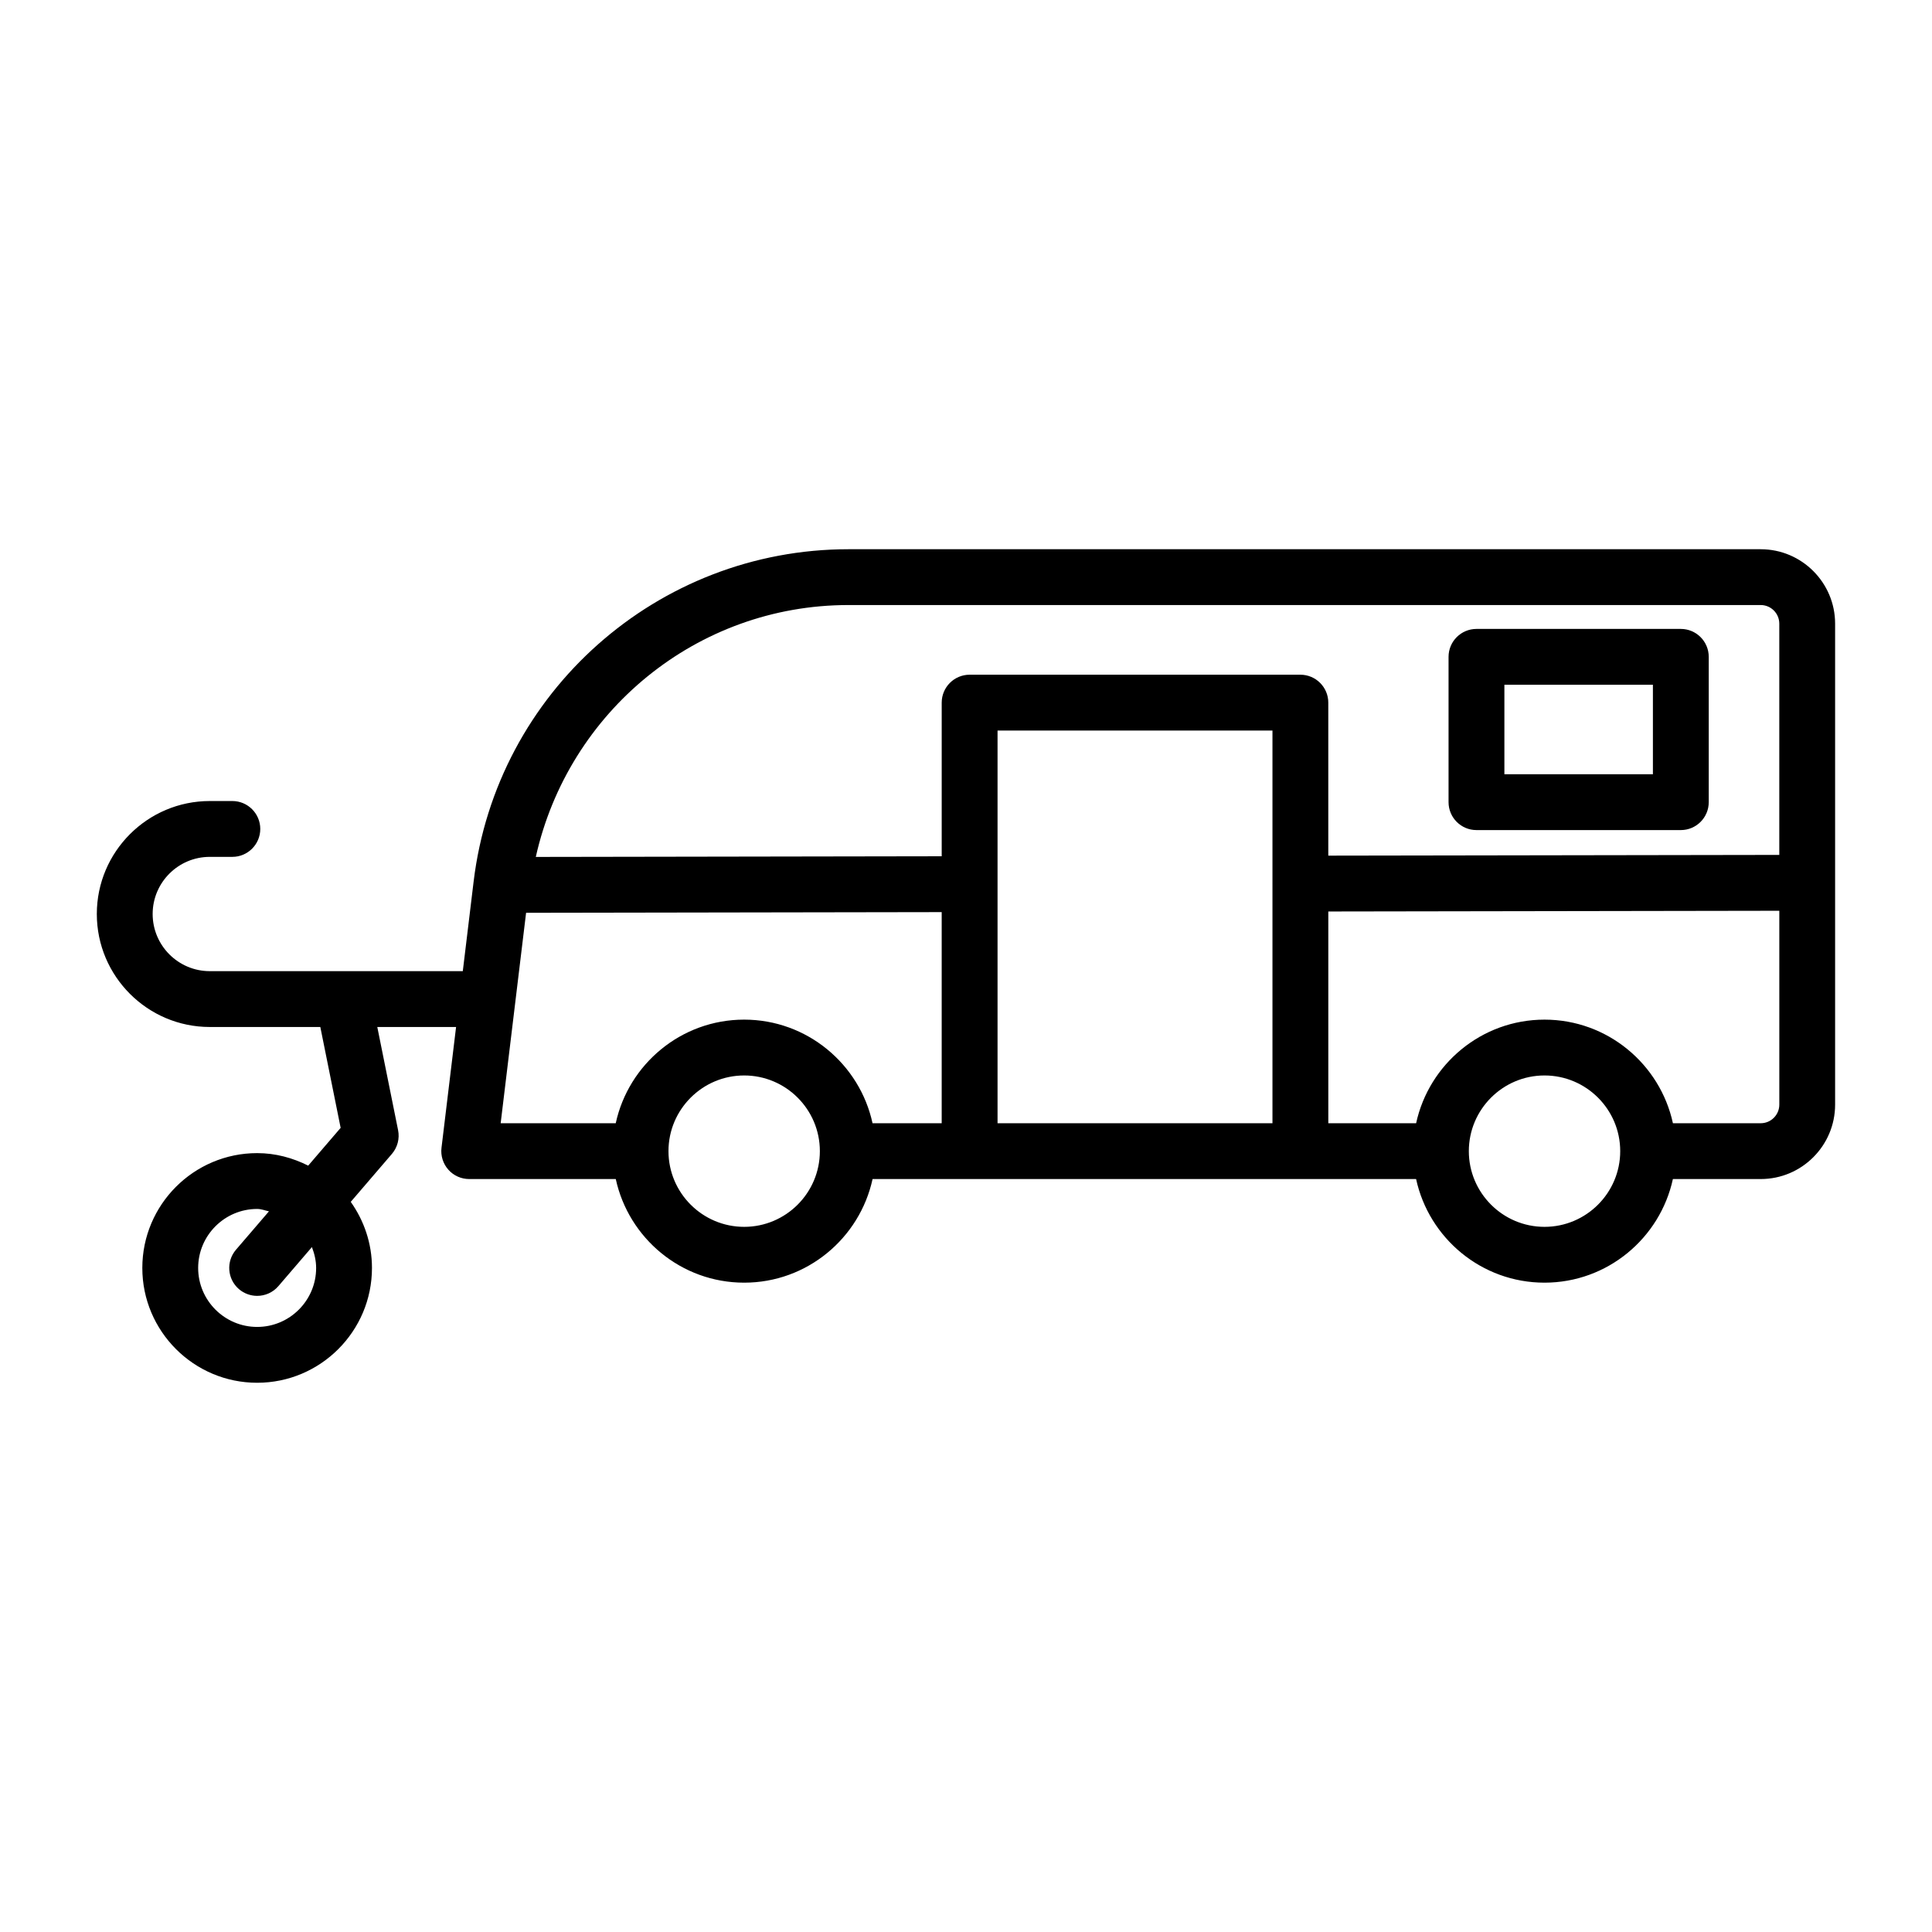
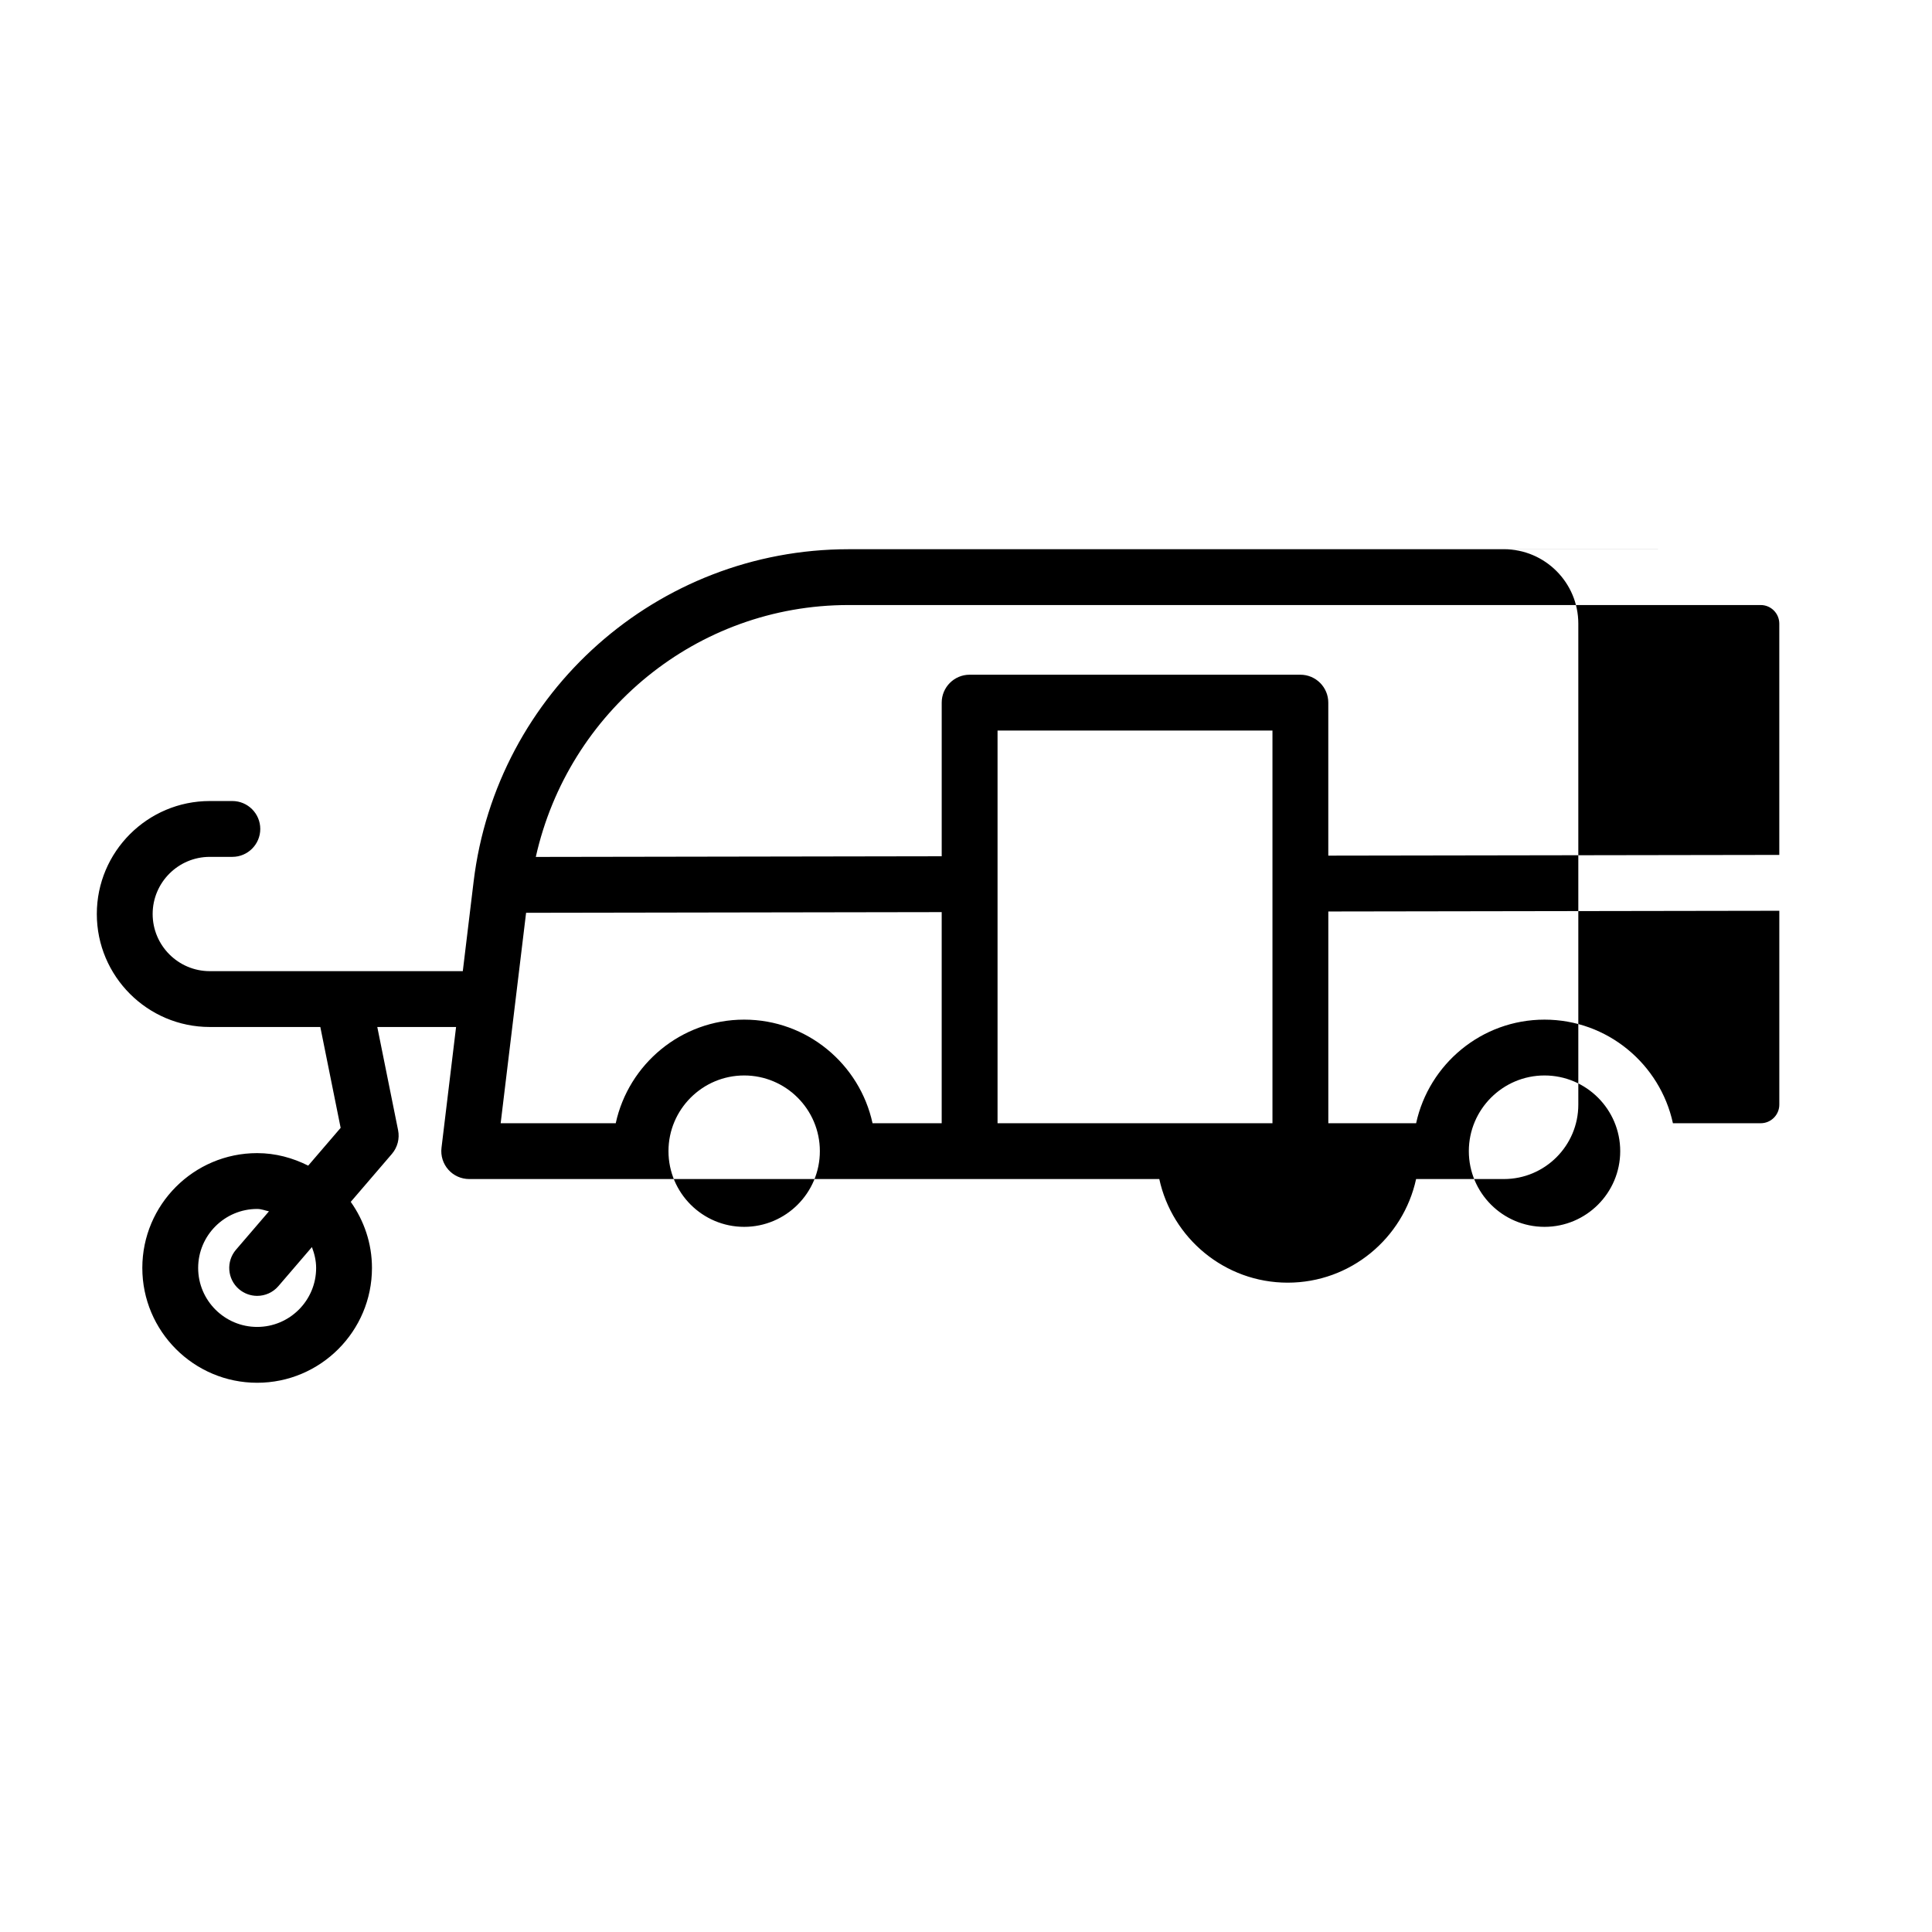
<svg xmlns="http://www.w3.org/2000/svg" fill="#000000" width="800px" height="800px" version="1.1" viewBox="144 144 512 512">
  <g>
-     <path d="m535.28 363.98h54.156c4.082 0 7.398-3.316 7.398-7.398v-38.512c0-4.082-3.316-7.398-7.398-7.398h-54.156c-4.082 0-7.398 3.316-7.398 7.398v38.512c0 4.086 3.316 7.398 7.398 7.398zm7.398-38.508h39.359v23.715h-39.359z" />
-     <path d="m610.61 289.55h-241.76c-50.578 0-93.281 37.859-99.336 88.078l-2.867 23.738h-67.051c-8.348 0-15.141-6.793-15.141-15.148 0-8.348 6.793-15.141 15.141-15.141h5.981c4.082 0 7.398-3.316 7.398-7.398 0-4.082-3.316-7.398-7.398-7.398h-5.981c-16.504 0-29.938 13.434-29.938 29.938 0 16.512 13.434 29.945 29.938 29.945h29.293l5.387 26.73-8.598 10.012c-4.094-2.051-8.645-3.316-13.527-3.316-16.785 0-30.434 13.648-30.434 30.434 0 16.773 13.648 30.426 30.434 30.426 16.773 0 30.426-13.648 30.426-30.426 0-6.531-2.109-12.555-5.625-17.516l10.91-12.711c1.48-1.734 2.086-4.047 1.637-6.289l-5.512-27.344h20.879l-3.863 32.016c-0.254 2.098 0.406 4.211 1.805 5.789 1.398 1.59 3.422 2.492 5.539 2.492h38.84c3.406 15.676 17.352 27.461 34.031 27.461 16.672 0 30.617-11.789 34.023-27.461h144.04c3.406 15.676 17.352 27.461 34.023 27.461 16.68 0 30.625-11.789 34.031-27.461h23.27c10.875 0 19.719-8.844 19.719-19.719v-127.46c0-10.875-8.844-19.727-19.719-19.727zm-382.83 190.47c0 8.617-7.012 15.629-15.629 15.629s-15.637-7.012-15.637-15.629c0-8.617 7.019-15.637 15.637-15.637 1.109 0 2.082 0.414 3.125 0.633l-8.742 10.18c-2.656 3.109-2.305 7.777 0.797 10.441 1.398 1.191 3.117 1.781 4.824 1.781 2.078 0 4.156-0.875 5.617-2.574l8.891-10.355c0.66 1.73 1.117 3.57 1.117 5.531zm141.07-175.68h241.76c2.711 0 4.922 2.215 4.922 4.934v61.285l-119.52 0.191v-40.547c0-4.082-3.316-7.398-7.398-7.398h-87.652c-4.082 0-7.398 3.316-7.398 7.398v40.715l-107.57 0.176c8.609-38.516 42.633-66.754 82.852-66.754zm-85.43 81.559 110.14-0.18v55.945h-18.328c-3.406-15.668-17.352-27.453-34.023-27.453-16.68 0-30.625 11.785-34.031 27.453h-30.496zm57.797 83.227c-11.066 0-20.062-8.996-20.062-20.062 0-11.059 8.996-20.055 20.062-20.055 11.059 0 20.055 8.996 20.055 20.055 0 11.066-9 20.062-20.055 20.062zm67.145-27.461v-104.06h72.855v40.523c0 0.016-0.008 0.031-0.008 0.047 0 0.016 0.008 0.027 0.008 0.043v63.445zm144.95 27.461c-11.059 0-20.055-8.996-20.055-20.062 0-11.059 8.996-20.055 20.055-20.055 11.066 0 20.062 8.996 20.062 20.055 0 11.066-8.996 20.062-20.062 20.062zm57.301-27.461h-23.27c-3.406-15.668-17.352-27.453-34.031-27.453-16.672 0-30.617 11.785-34.023 27.453h-23.27v-56.113l119.52-0.191v51.379c0 2.711-2.211 4.926-4.922 4.926z" />
+     <path d="m610.61 289.55h-241.76c-50.578 0-93.281 37.859-99.336 88.078l-2.867 23.738h-67.051c-8.348 0-15.141-6.793-15.141-15.148 0-8.348 6.793-15.141 15.141-15.141h5.981c4.082 0 7.398-3.316 7.398-7.398 0-4.082-3.316-7.398-7.398-7.398h-5.981c-16.504 0-29.938 13.434-29.938 29.938 0 16.512 13.434 29.945 29.938 29.945h29.293l5.387 26.73-8.598 10.012c-4.094-2.051-8.645-3.316-13.527-3.316-16.785 0-30.434 13.648-30.434 30.434 0 16.773 13.648 30.426 30.434 30.426 16.773 0 30.426-13.648 30.426-30.426 0-6.531-2.109-12.555-5.625-17.516l10.91-12.711c1.48-1.734 2.086-4.047 1.637-6.289l-5.512-27.344h20.879l-3.863 32.016c-0.254 2.098 0.406 4.211 1.805 5.789 1.398 1.59 3.422 2.492 5.539 2.492h38.84h144.04c3.406 15.676 17.352 27.461 34.023 27.461 16.68 0 30.625-11.789 34.031-27.461h23.27c10.875 0 19.719-8.844 19.719-19.719v-127.46c0-10.875-8.844-19.727-19.719-19.727zm-382.83 190.47c0 8.617-7.012 15.629-15.629 15.629s-15.637-7.012-15.637-15.629c0-8.617 7.019-15.637 15.637-15.637 1.109 0 2.082 0.414 3.125 0.633l-8.742 10.18c-2.656 3.109-2.305 7.777 0.797 10.441 1.398 1.191 3.117 1.781 4.824 1.781 2.078 0 4.156-0.875 5.617-2.574l8.891-10.355c0.66 1.73 1.117 3.57 1.117 5.531zm141.07-175.68h241.76c2.711 0 4.922 2.215 4.922 4.934v61.285l-119.52 0.191v-40.547c0-4.082-3.316-7.398-7.398-7.398h-87.652c-4.082 0-7.398 3.316-7.398 7.398v40.715l-107.57 0.176c8.609-38.516 42.633-66.754 82.852-66.754zm-85.43 81.559 110.14-0.18v55.945h-18.328c-3.406-15.668-17.352-27.453-34.023-27.453-16.68 0-30.625 11.785-34.031 27.453h-30.496zm57.797 83.227c-11.066 0-20.062-8.996-20.062-20.062 0-11.059 8.996-20.055 20.062-20.055 11.059 0 20.055 8.996 20.055 20.055 0 11.066-9 20.062-20.055 20.062zm67.145-27.461v-104.06h72.855v40.523c0 0.016-0.008 0.031-0.008 0.047 0 0.016 0.008 0.027 0.008 0.043v63.445zm144.95 27.461c-11.059 0-20.055-8.996-20.055-20.062 0-11.059 8.996-20.055 20.055-20.055 11.066 0 20.062 8.996 20.062 20.055 0 11.066-8.996 20.062-20.062 20.062zm57.301-27.461h-23.27c-3.406-15.668-17.352-27.453-34.031-27.453-16.672 0-30.617 11.785-34.023 27.453h-23.27v-56.113l119.52-0.191v51.379c0 2.711-2.211 4.926-4.922 4.926z" />
  </g>
</svg>